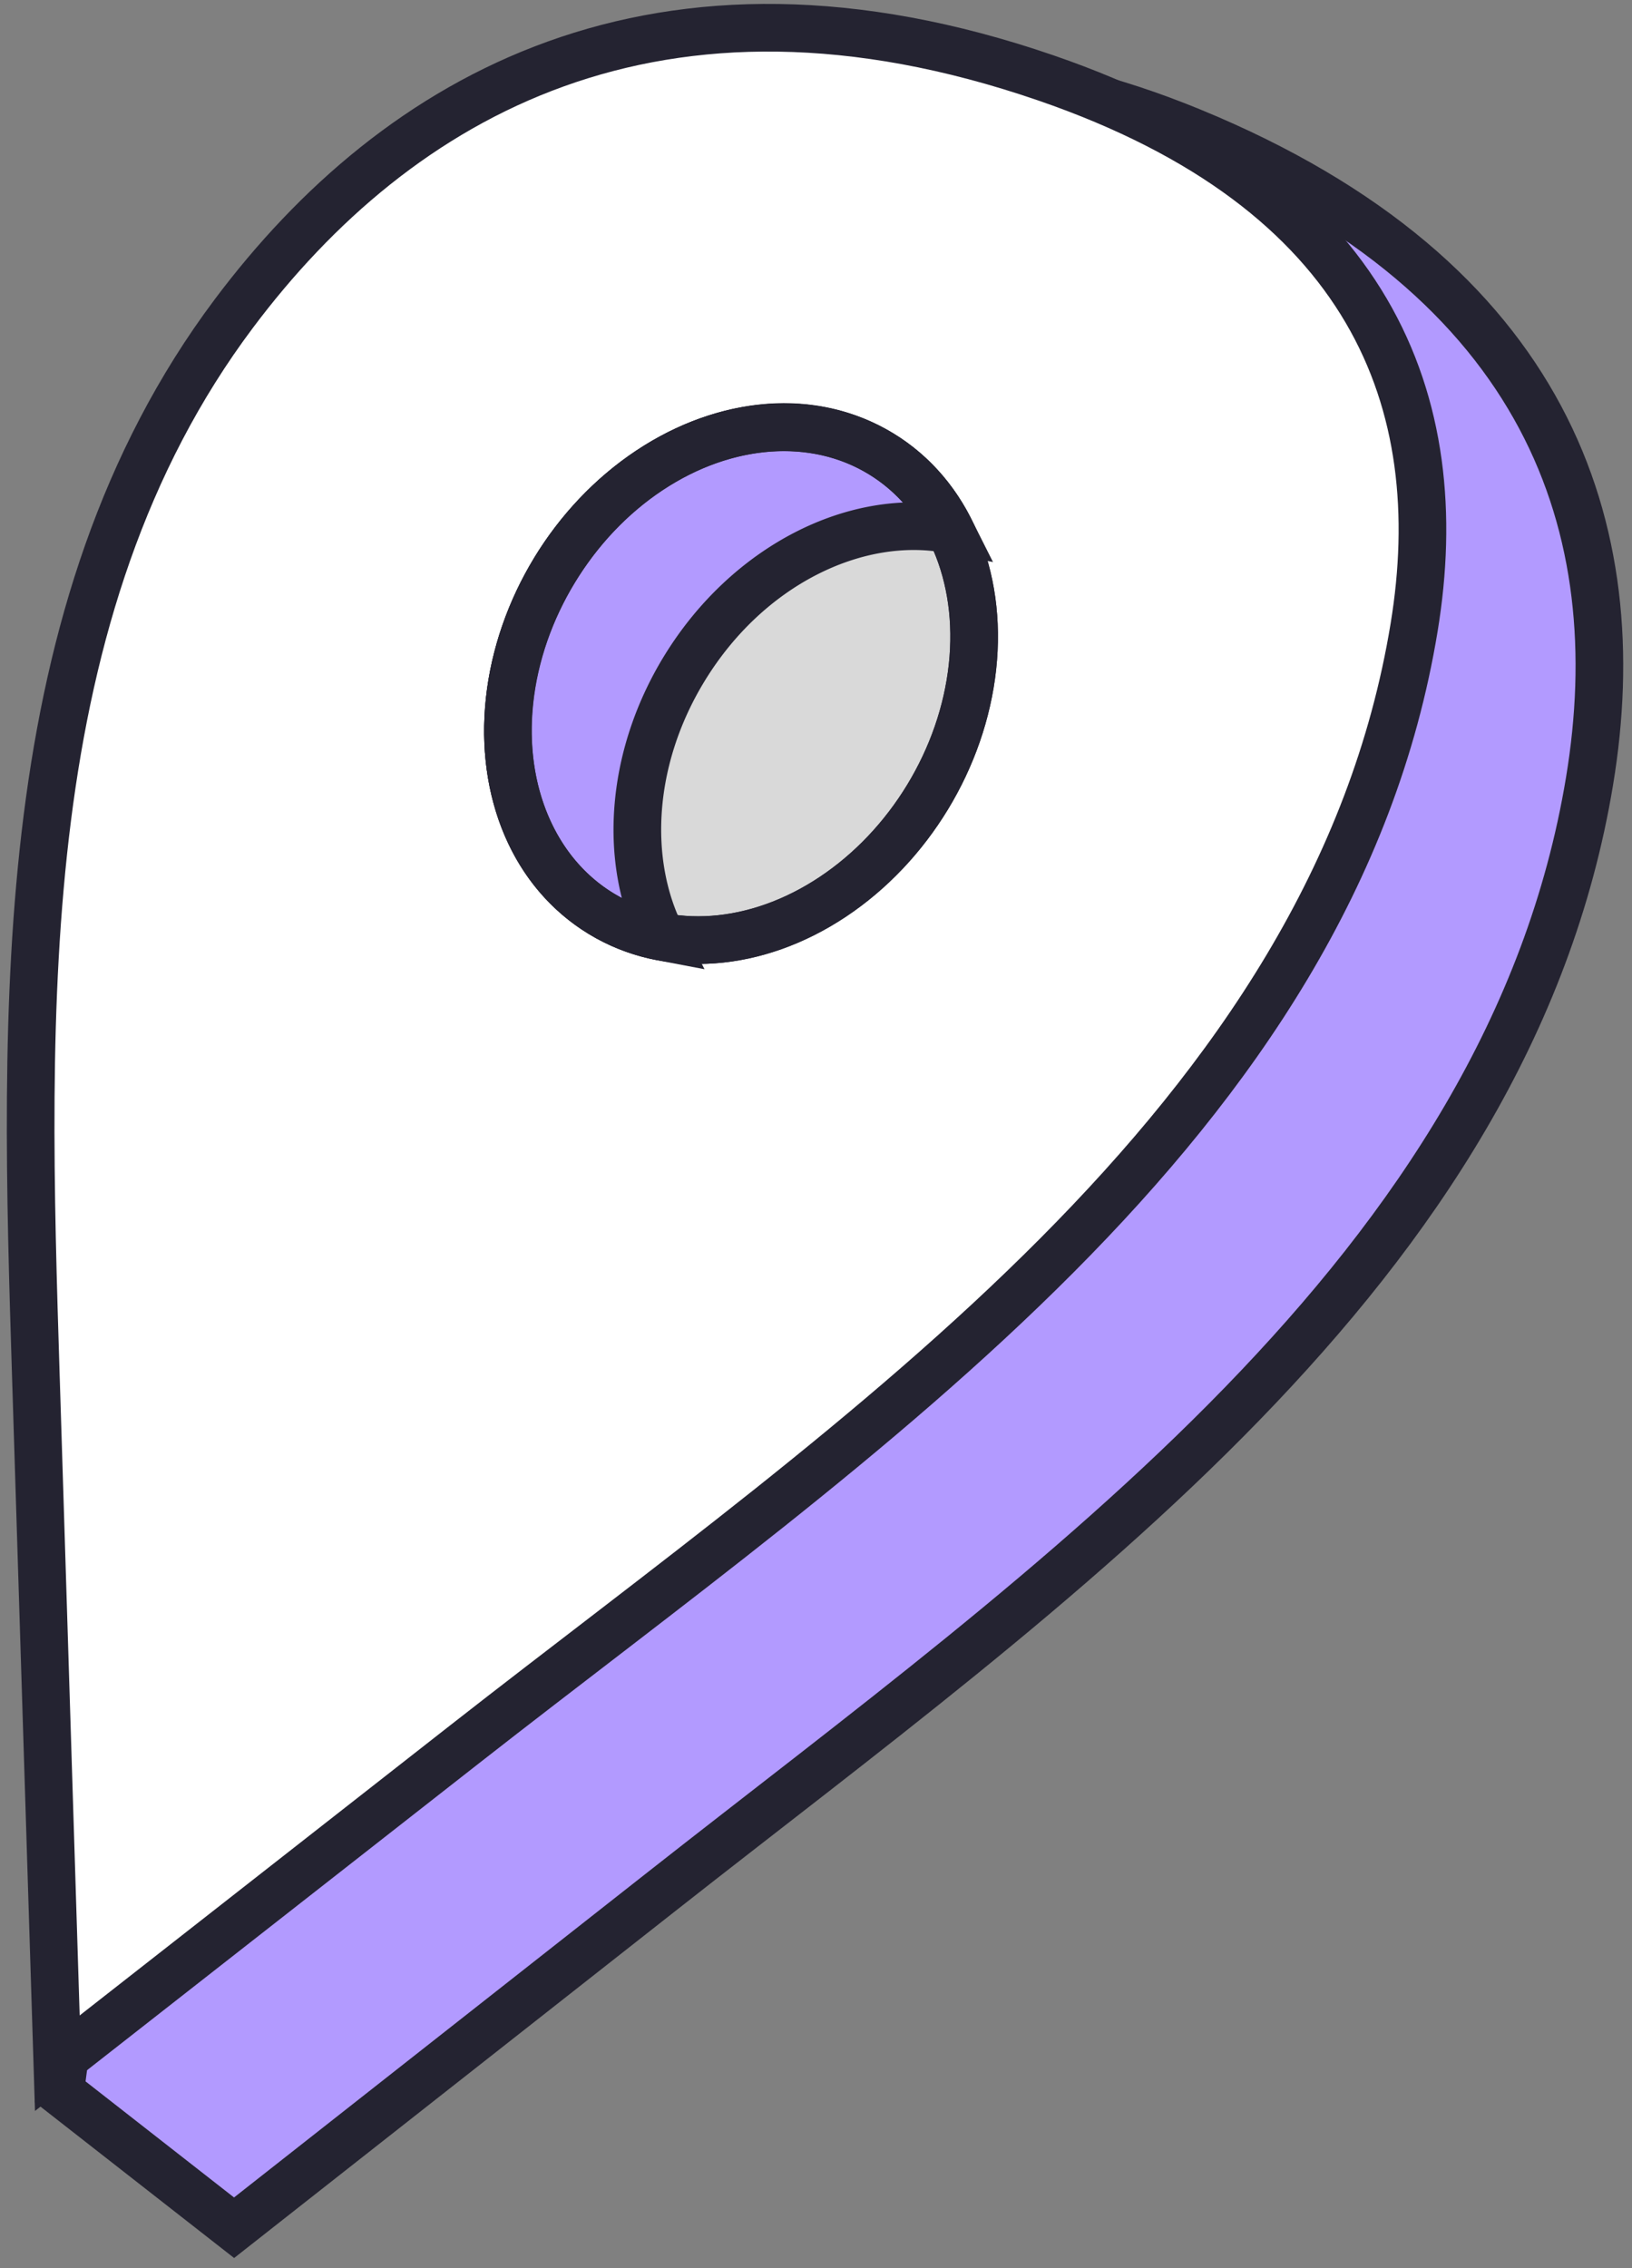
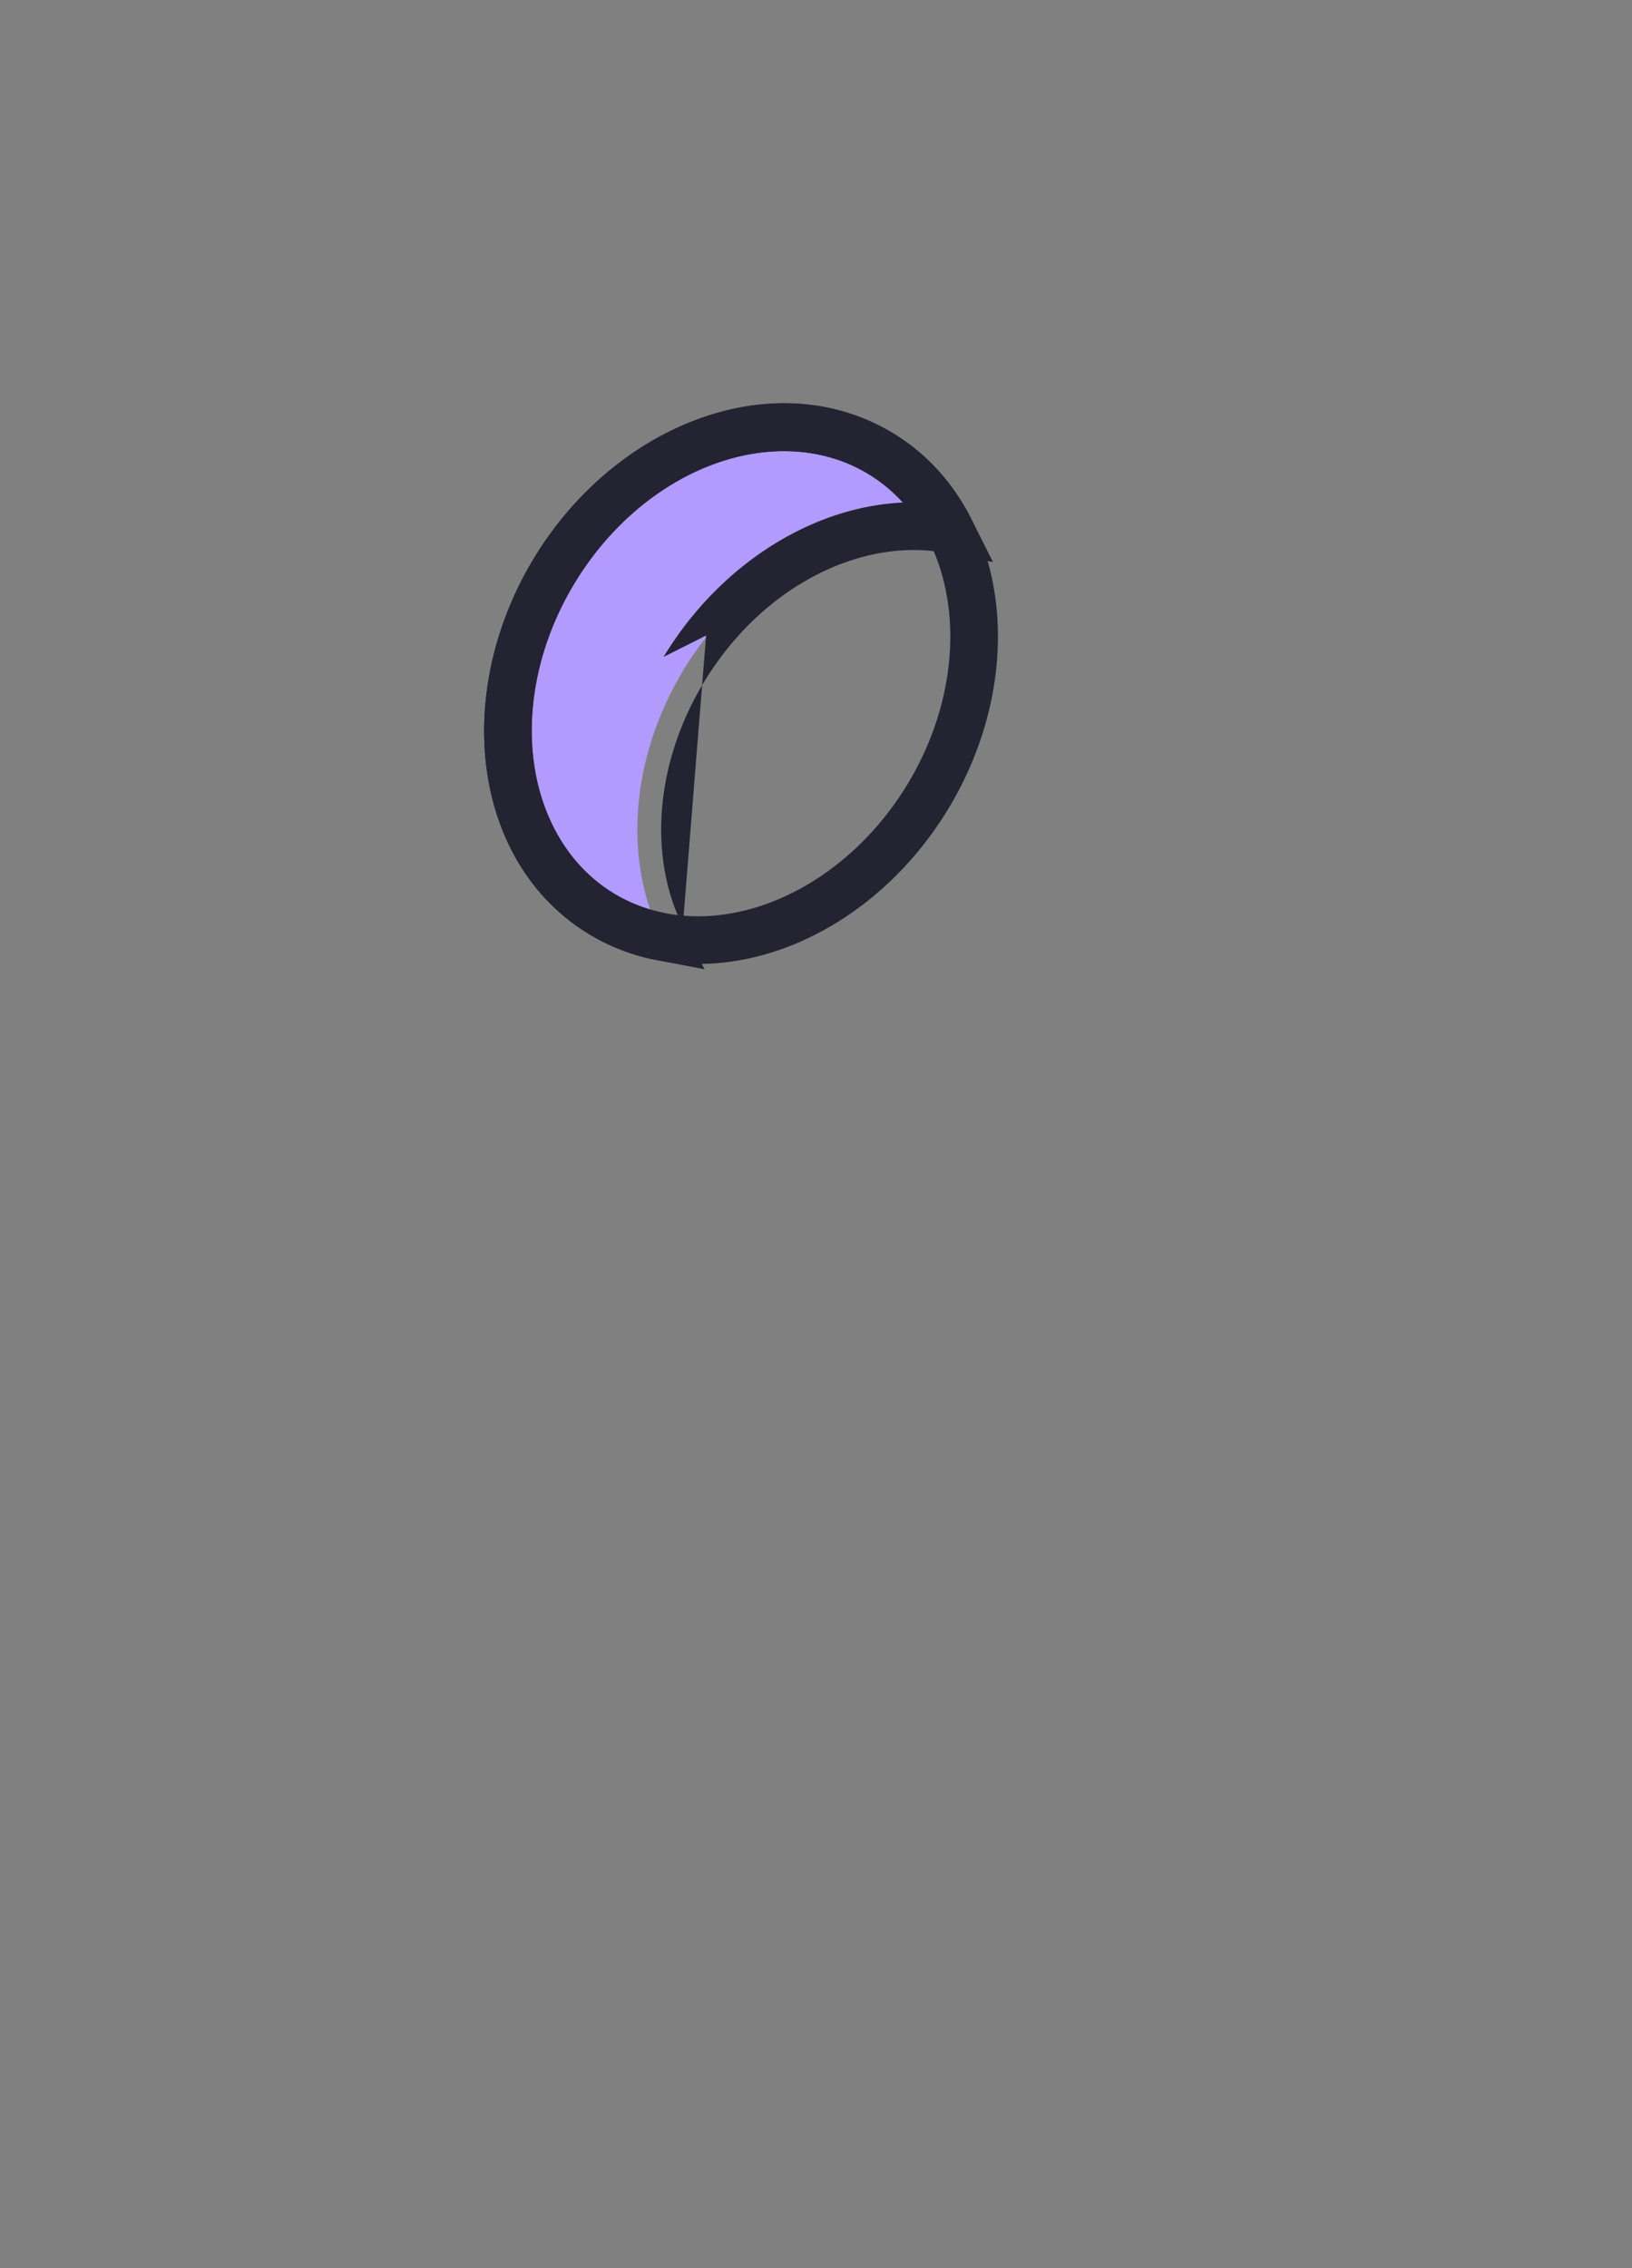
<svg xmlns="http://www.w3.org/2000/svg" width="77" height="107" fill="none">
  <rect width="100%" height="100%" fill="#808080" stroke="none" />
-   <path fill="#B29AFF" stroke="#242331" stroke-width="2.248" d="M56.231 6.215C25.037-6.636 12.717 29.62 9.851 45.902L2.838 98.685l8.206 6.415 20.274-15.942c18.342-14.423 39.878-29.292 43.68-52.313 1.961-11.867-1.929-23.694-18.766-30.63z" />
-   <path fill="#fff" stroke="#242331" stroke-width="2.248" d="m1.697 65.08 1.008 32.257 19.235-15.06c18.609-14.57 40.95-29.355 44.78-52.676 1.74-10.587-1.984-20.63-17.368-25.923-18.293-6.294-30.604.825-38.318 11.114C.562 28.757 1.149 47.549 1.694 65l.003.08z" />
-   <ellipse cx="34.963" cy="32.255" fill="#D9D9D9" stroke="#242331" stroke-width="2.248" rx="12.698" ry="10.3" transform="rotate(121.283 34.963 32.255)" />
  <path fill="#B29AFF" fill-rule="evenodd" d="M26.16 26.907c-3.641 5.994-2.652 13.247 2.209 16.2.89.541 1.848.9 2.842 1.09-1.777-3.531-1.514-8.39 1.057-12.62 2.974-4.896 8.12-7.437 12.554-6.593-.74-1.471-1.836-2.712-3.266-3.58-4.86-2.955-11.754-.49-15.396 5.503z" clip-rule="evenodd" />
-   <path fill="#242331" d="m28.369 43.108-.584.96.584-.96zM26.16 26.907l-.96-.584.96.584zm5.05 17.29L31 45.3l2.24.426-1.025-2.036-1.004.506zm1.058-12.62-.961-.584.96.584zm12.554-6.593-.21 1.104 2.238.426-1.024-2.035-1.004.505zm-3.266-3.58-.583.96.584-.96zM28.953 42.146C24.8 39.624 23.681 33.15 27.12 27.49l-1.92-1.167c-3.844 6.327-2.985 14.36 2.585 17.745l1.168-1.921zm2.468.946a7.393 7.393 0 0 1-2.468-.946l-1.168 1.921A9.639 9.639 0 0 0 31 45.301l.42-2.209zm.794.598c-1.577-3.132-1.389-7.577 1.013-11.53l-1.921-1.168c-2.74 4.509-3.078 9.78-1.1 13.709l2.008-1.01zm1.013-11.53c2.789-4.59 7.51-6.81 11.384-6.073l.42-2.208c-4.995-.95-10.564 1.91-13.725 7.114l1.921 1.167zm7.745-9.797c1.236.75 2.192 1.828 2.845 3.125l2.008-1.01c-.828-1.645-2.062-3.05-3.686-4.037l-1.167 1.922zM27.12 27.49c3.44-5.661 9.7-7.65 13.852-5.127l1.167-1.922c-5.57-3.384-13.096-.445-16.94 5.881l1.92 1.168z" />
+   <path fill="#242331" d="m28.369 43.108-.584.96.584-.96zM26.16 26.907l-.96-.584.96.584zm5.05 17.29L31 45.3l2.24.426-1.025-2.036-1.004.506zm1.058-12.62-.961-.584.96.584zm12.554-6.593-.21 1.104 2.238.426-1.024-2.035-1.004.505zm-3.266-3.58-.583.96.584-.96zM28.953 42.146C24.8 39.624 23.681 33.15 27.12 27.49l-1.92-1.167c-3.844 6.327-2.985 14.36 2.585 17.745l1.168-1.921zm2.468.946a7.393 7.393 0 0 1-2.468-.946l-1.168 1.921A9.639 9.639 0 0 0 31 45.301l.42-2.209zm.794.598c-1.577-3.132-1.389-7.577 1.013-11.53l-1.921-1.168l2.008-1.01zm1.013-11.53c2.789-4.59 7.51-6.81 11.384-6.073l.42-2.208c-4.995-.95-10.564 1.91-13.725 7.114l1.921 1.167zm7.745-9.797c1.236.75 2.192 1.828 2.845 3.125l2.008-1.01c-.828-1.645-2.062-3.05-3.686-4.037l-1.167 1.922zM27.12 27.49c3.44-5.661 9.7-7.65 13.852-5.127l1.167-1.922c-5.57-3.384-13.096-.445-16.94 5.881l1.92 1.168z" />
  <ellipse cx="34.963" cy="32.255" stroke="#242331" stroke-width="2.248" rx="12.698" ry="10.3" transform="rotate(121.283 34.963 32.255)" />
</svg>